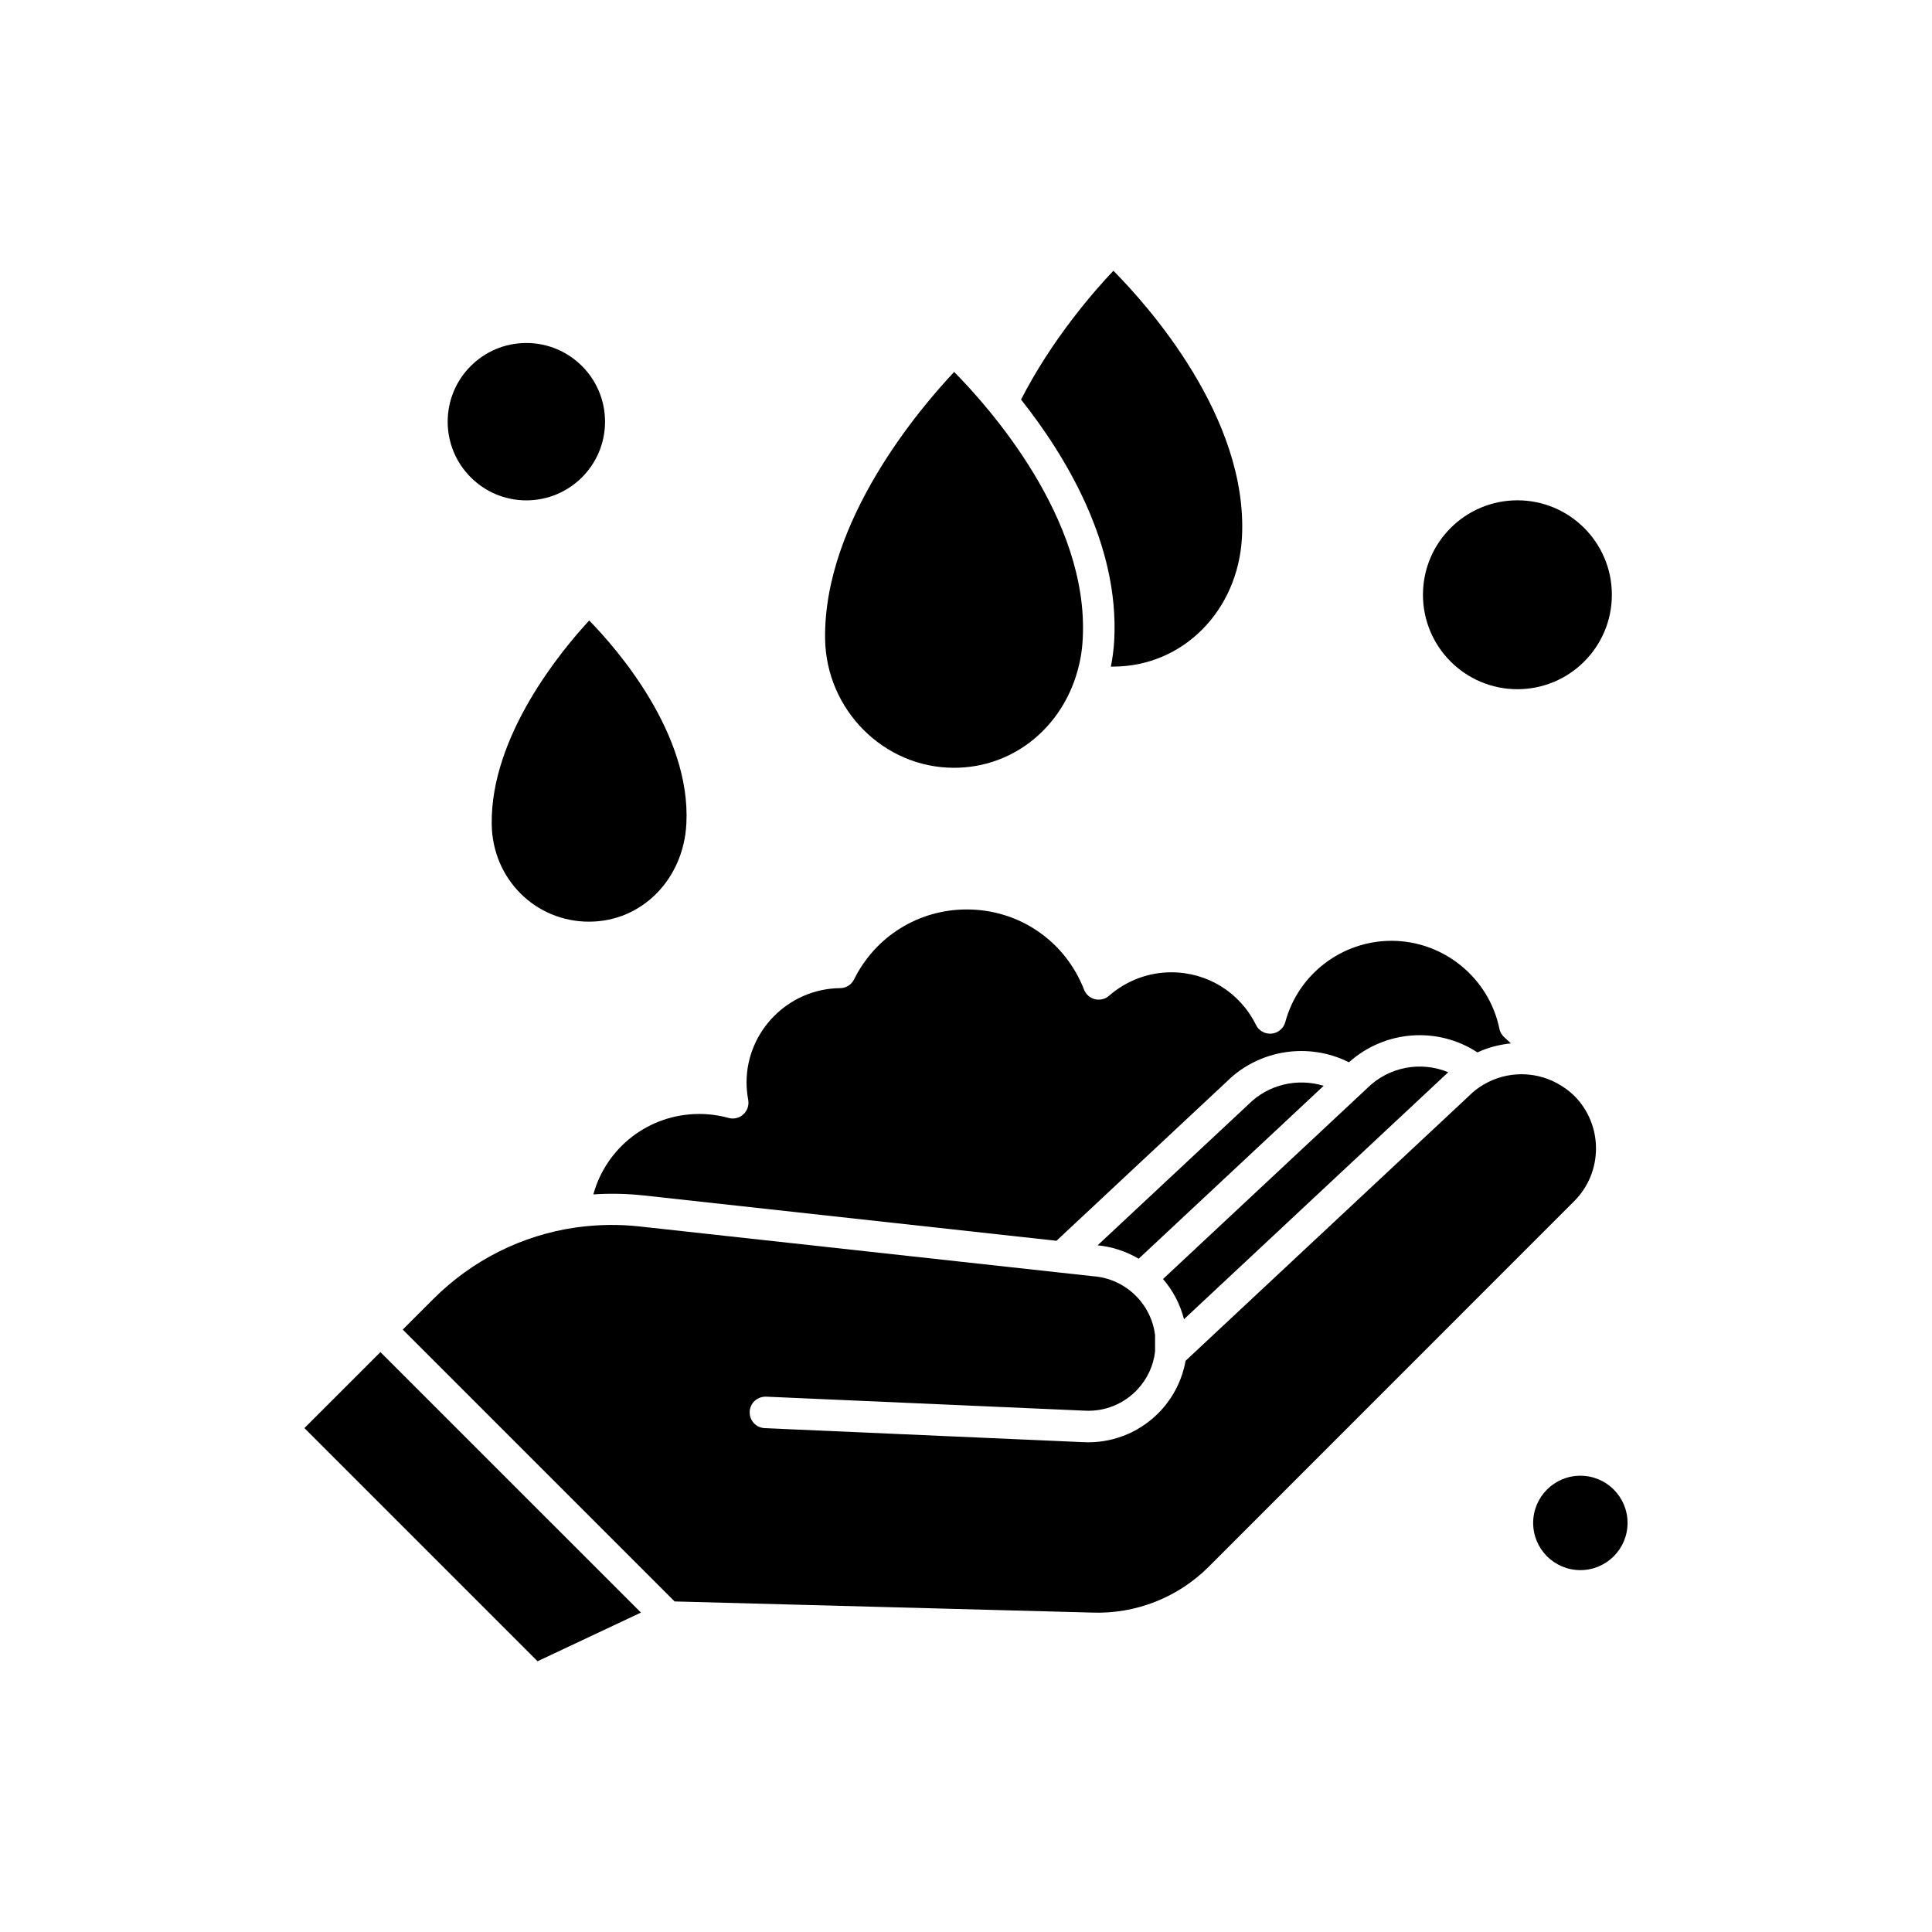
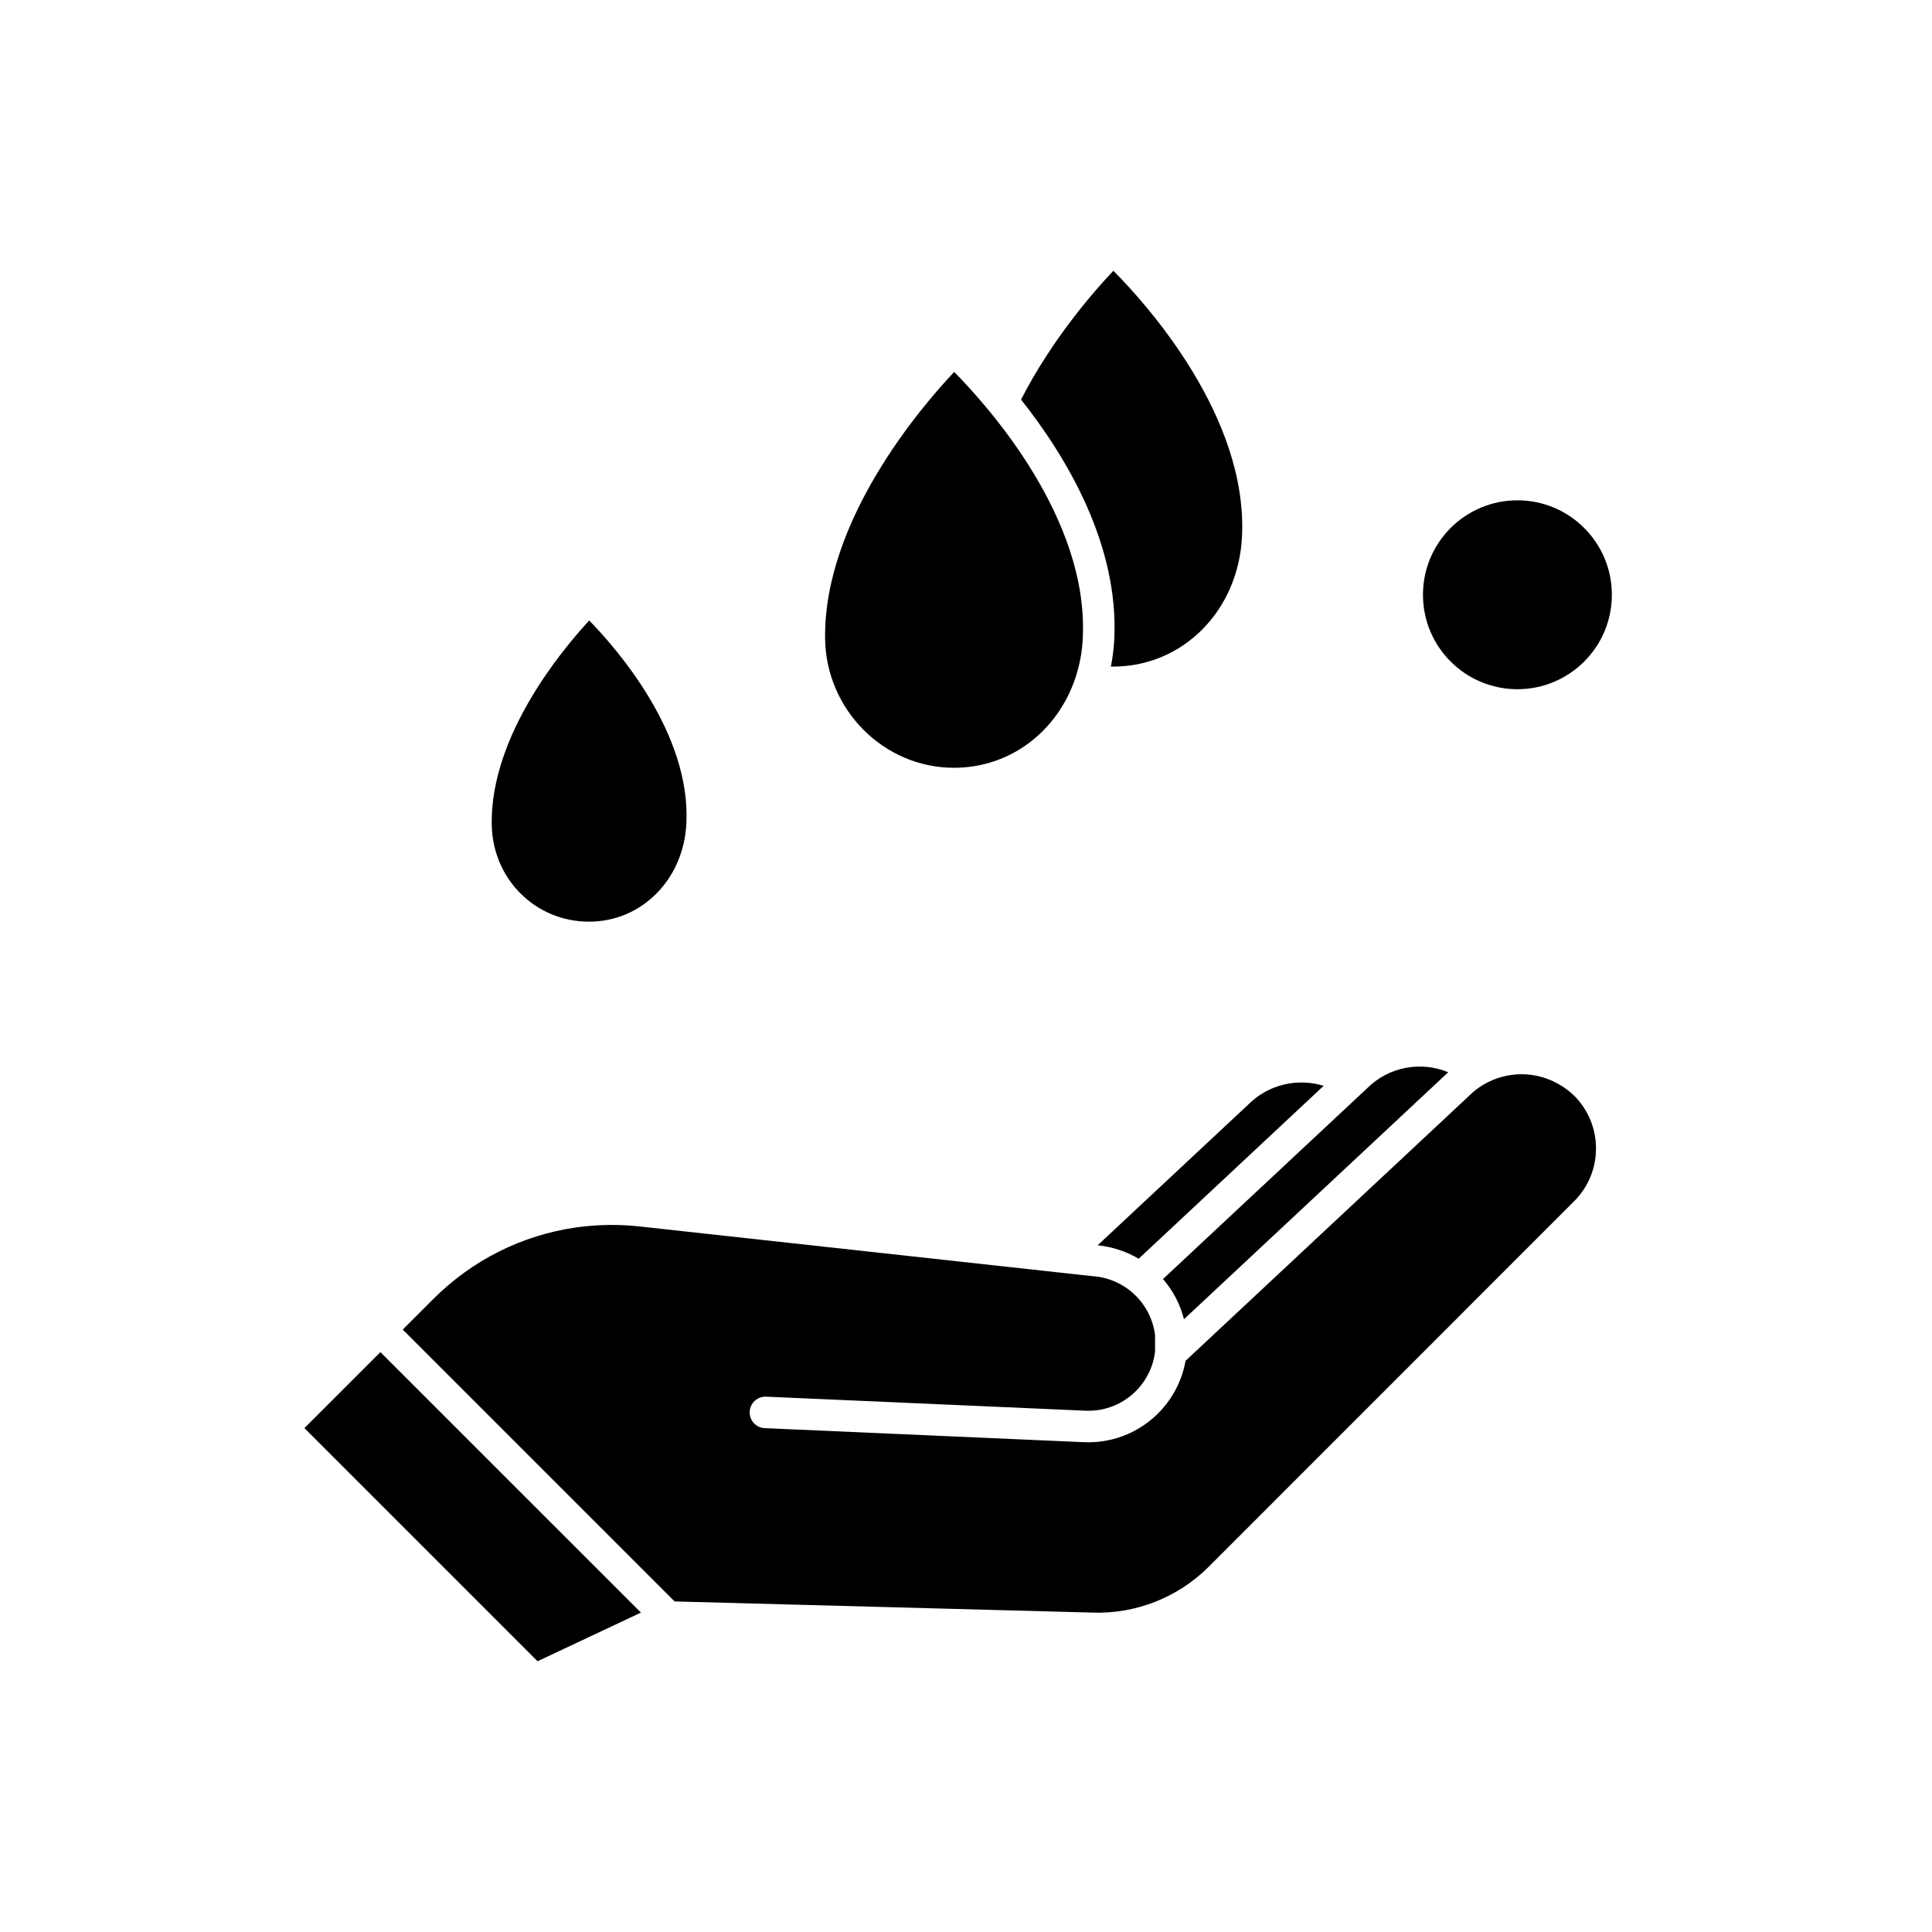
<svg xmlns="http://www.w3.org/2000/svg" fill="#000000" width="800px" height="800px" version="1.1" viewBox="144 144 512 512">
  <g fill-rule="evenodd">
-     <path d="m314.47 460.79 109.5 12.031 45.074-42.133c8.617-8.59 21.773-10.535 32.438-5.172 9.512-8.516 23.488-9.539 34.051-2.621 2.766-1.281 5.762-2.074 8.848-2.379-0.52-0.535-1.051-1.023-1.613-1.512-0.719-0.621-1.227-1.441-1.41-2.363-2.766-13.516-14.801-23.316-28.59-23.316-13.156 0-24.742 8.848-28.156 21.543-0.461 1.672-1.902 2.894-3.617 3.055-1.742 0.16-3.387-0.75-4.148-2.305-4.25-8.617-12.852-13.949-22.438-13.949-6.082 0-11.918 2.207-16.484 6.211-1.023 0.895-2.406 1.227-3.746 0.922-1.34-0.332-2.406-1.281-2.894-2.535-5.027-12.926-17.234-21.254-31.082-21.254-12.738 0-24.207 7.106-29.871 18.547-0.691 1.41-2.133 2.305-3.688 2.305-13.66 0.129-24.801 11.34-24.801 25 0 1.543 0.156 3.082 0.434 4.598 0.258 1.41-0.203 2.867-1.281 3.848-1.051 0.98-2.535 1.34-3.918 0.953-2.508-0.691-5.129-1.051-7.738-1.051-13.387 0-24.668 8.875-28.098 21.312 4.367-0.289 8.805-0.215 13.242 0.273z" />
    <path d="m527.41 428.52c0.129-0.129 0.258-0.23 0.391-0.359-7.207-2.996-15.75-1.512-21.543 4.277-0.027 0.027-0.07 0.07-0.102 0.102l-53.949 50.418c2.621 3.027 4.539 6.644 5.562 10.648l69.641-65.09z" />
    <path d="m274.31 362.4c0.172 14.48 11.512 25.852 25.793 25.852 13.949 0 25.059-11.184 25.793-25.996 1.211-23.777-18.258-46.156-25.75-53.82-7.219 7.809-26.152 30.477-25.836 53.965z" />
    <path d="m439.29 313.55c-0.129 2.406-0.434 4.769-0.895 7.106h0.59c18.457 0 33.156-14.77 34.152-34.367 1.613-31.773-25.129-61.516-34.078-70.535-5.16 5.434-16.312 18.188-24.469 34.137 11.773 14.855 26.012 38.273 24.699 63.664z" />
    <path d="m474.88 436.64-0.102 0.102-39.898 37.277c3.949 0.391 7.621 1.645 10.879 3.559l49.023-45.824c-6.875-2.117-14.613-0.402-19.898 4.887z" />
    <path d="m396.82 347.47c15.074 0 27.625-9.844 32.262-24.105 0.059-0.203 0.102-0.391 0.172-0.562 0.949-3.055 1.543-6.281 1.688-9.699 1.613-31.715-25.129-61.484-34.078-70.535-8.688 9.207-34.613 39.309-34.207 70.695 0.273 18.875 15.578 34.207 34.164 34.207z" />
-     <path d="m304.34 255.75c0 11.516-9.336 20.852-20.852 20.852-11.516 0-20.848-9.336-20.848-20.852s9.332-20.852 20.848-20.852c11.516 0 20.852 9.336 20.852 20.852" />
-     <path d="m575.32 547.59c0 6.91-5.598 12.508-12.508 12.508-6.906 0-12.508-5.598-12.508-12.508 0-6.906 5.602-12.508 12.508-12.508 6.91 0 12.508 5.602 12.508 12.508" />
    <path d="m224.67 522.46 61.789 61.789 27.395-12.898-69.039-69.023z" />
    <path d="m571.16 301.62c0 13.824-11.207 25.027-25.031 25.027-13.82 0-25.027-11.203-25.027-25.027 0-13.824 11.207-25.031 25.027-25.031 13.824 0 25.031 11.207 25.031 25.031" />
    <path d="m551.69 429.2c-0.027 0-0.059 0-0.07-0.027-1.41-0.301-2.867-0.488-4.379-0.488-3.59 0-7.047 0.953-10.059 2.738h-0.027c-1.41 0.852-2.723 1.844-3.891 3.027-0.027 0.027-0.07 0.07-0.102 0.102l-74.973 70.074c-0.879 4.93-3.156 9.539-6.644 13.285-4.973 5.305-11.875 8.312-19.137 8.312-0.391 0-0.762 0-1.152-0.027l-84.602-3.719c-2.305-0.102-4.078-2.047-3.977-4.367 0.102-2.32 2.047-4.051 4.367-3.977l84.602 3.719c5.203 0.23 10.23-1.816 13.789-5.633 2.621-2.797 4.238-6.312 4.668-10.027v-4.367c-1.023-8.328-7.797-14.871-16.184-15.594h-0.102l-120.26-13.199c-5.562-0.621-11.109-0.52-16.512 0.203-0.172 0.027-0.332 0.059-0.52 0.07-14.137 2.047-27.336 8.59-37.695 18.949l-8.098 8.098 72.047 72.047 110.62 2.953c11.512 0.434 22.738-3.977 30.879-12.105l96.906-96.934c7.695-7.695 7.695-20.23 0-27.926-2.652-2.551-5.938-4.367-9.496-5.188z" />
  </g>
</svg>